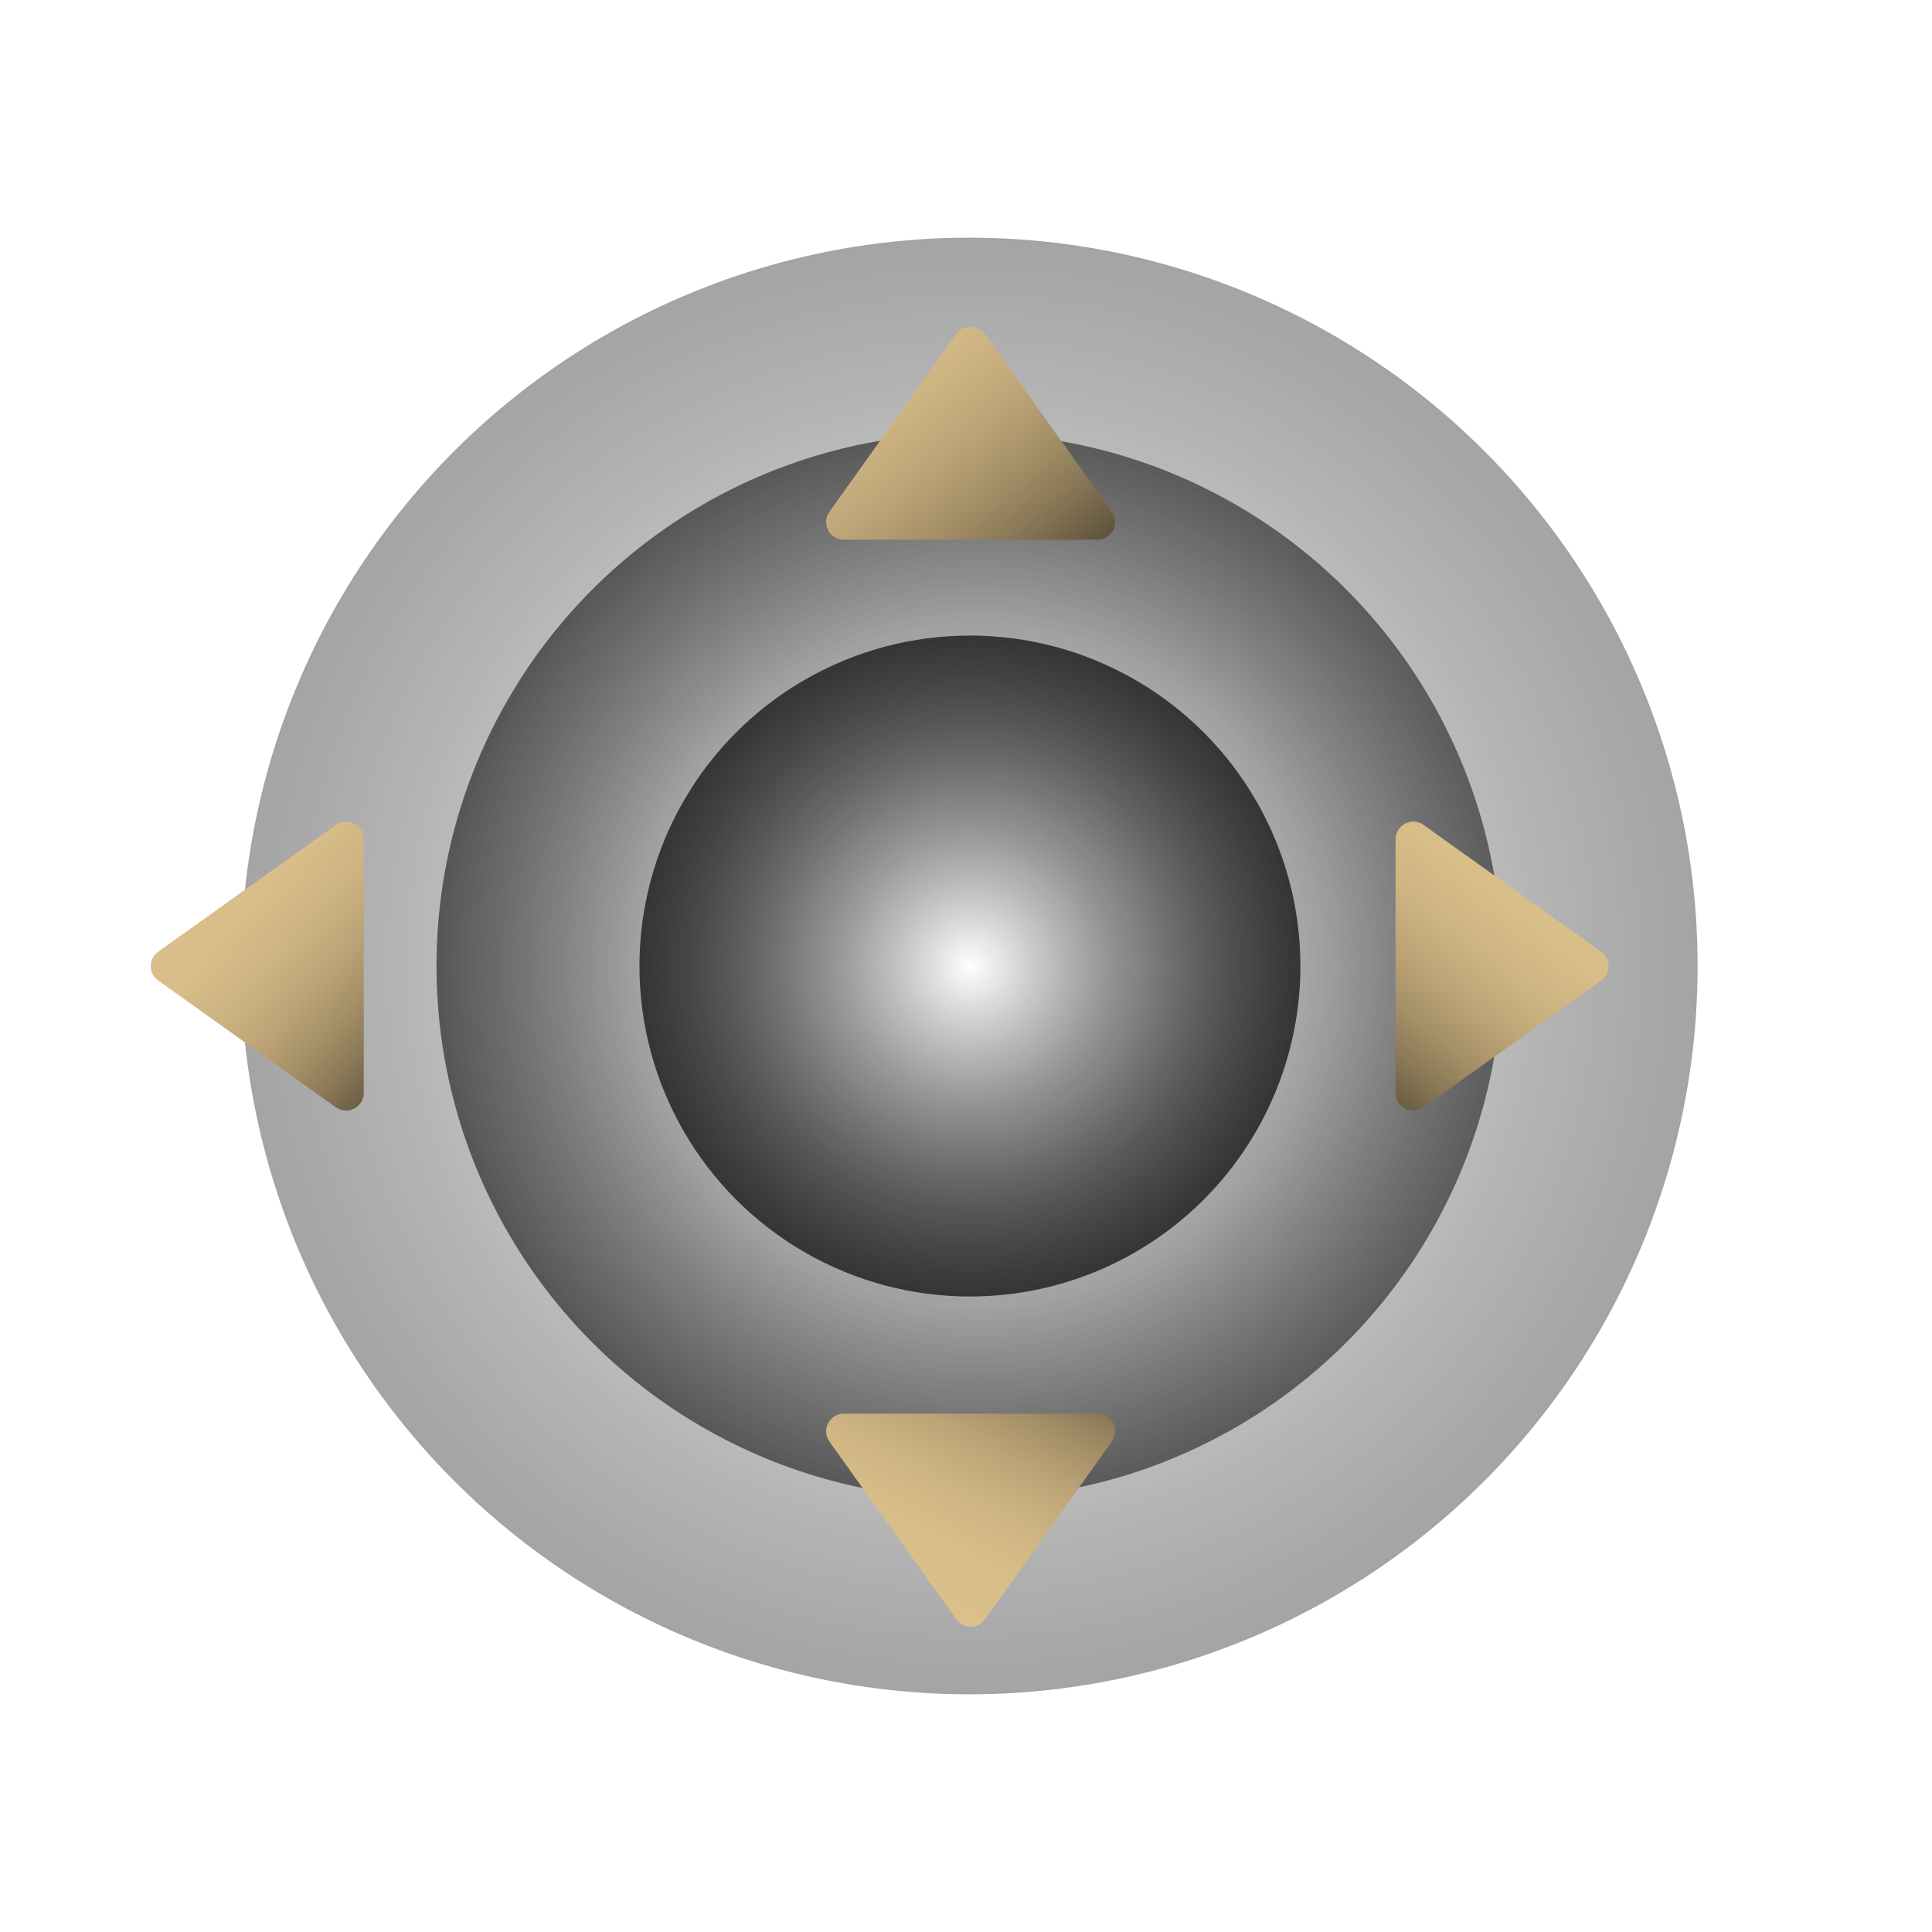
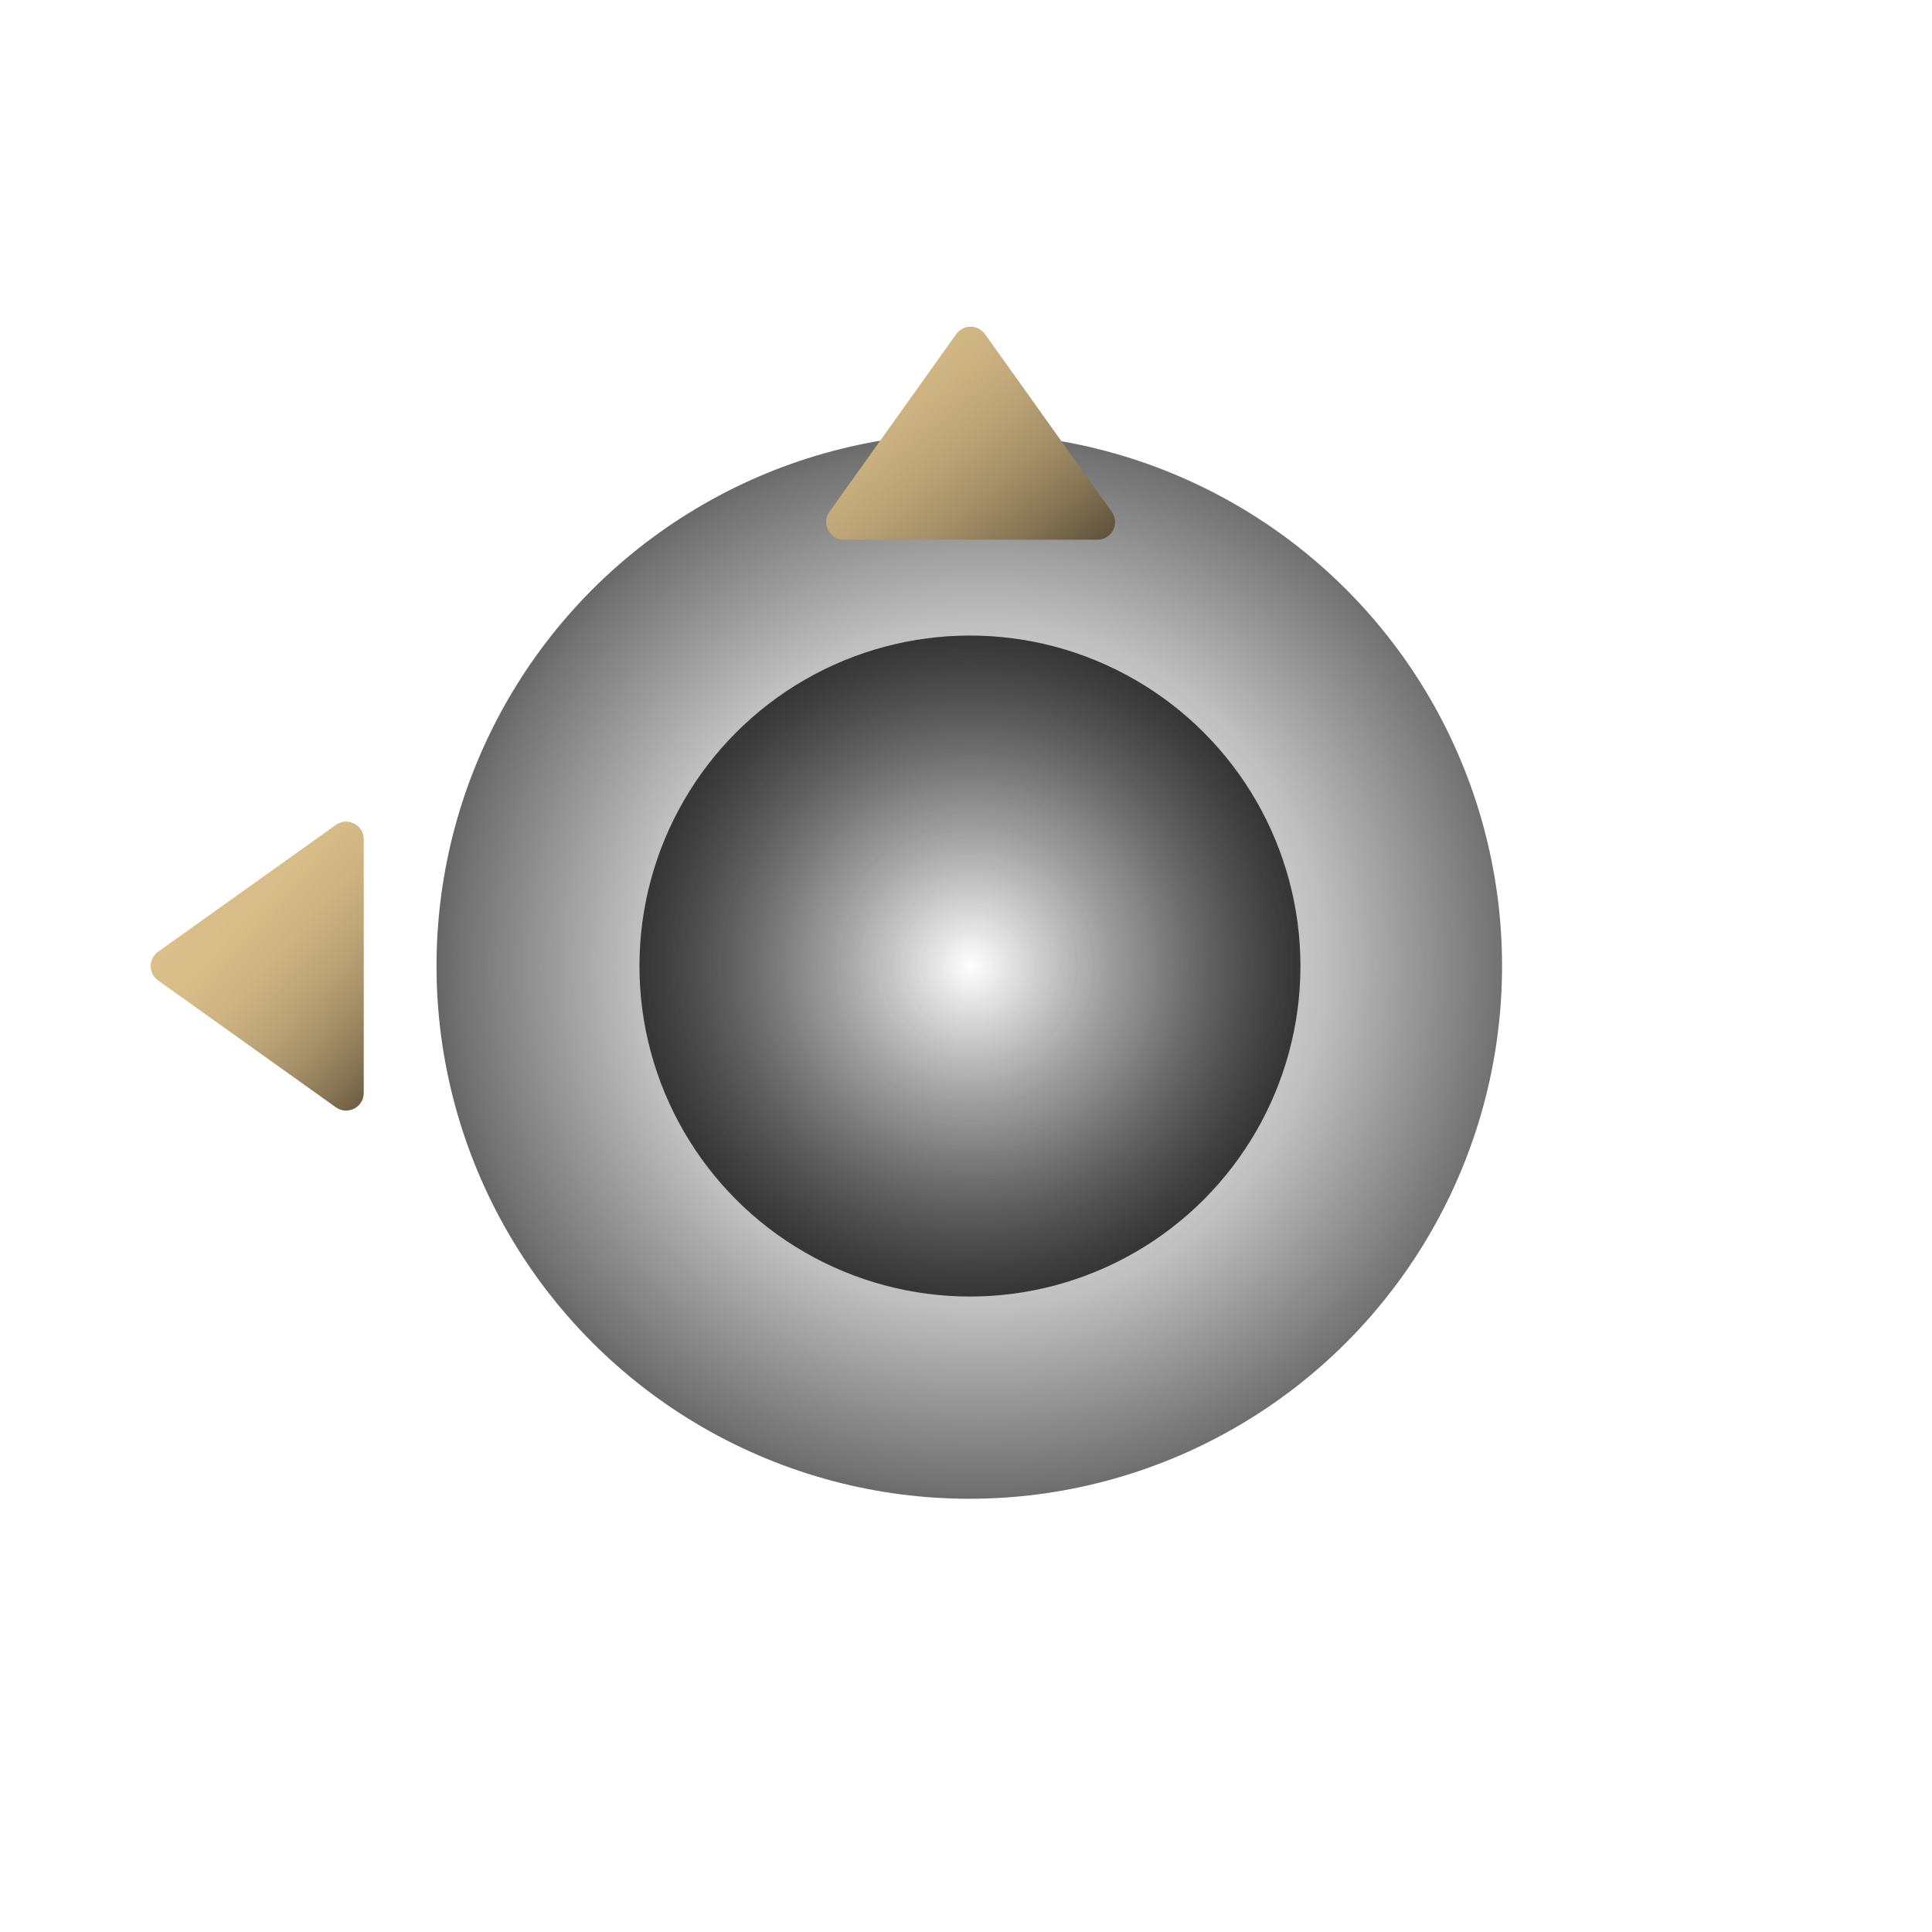
<svg xmlns="http://www.w3.org/2000/svg" xmlns:xlink="http://www.w3.org/1999/xlink" data-name="Layer 1" viewBox="0 0 500 500">
  <defs>
    <linearGradient id="a" x1="337.63" y1="297.49" x2="398.83" y2="220.98" gradientUnits="userSpaceOnUse">
      <stop offset="0" />
      <stop offset=".1" stop-color="#312b1f" />
      <stop offset=".21" stop-color="#5e523b" />
      <stop offset=".33" stop-color="#857454" />
      <stop offset=".45" stop-color="#a48f67" />
      <stop offset=".57" stop-color="#bda477" />
      <stop offset=".7" stop-color="#ceb482" />
      <stop offset=".83" stop-color="#d8bd88" />
      <stop offset="1" stop-color="#dcc08b" />
    </linearGradient>
    <linearGradient id="e" x1="125.35" y1="286.5" x2="54.72" y2="222.94" xlink:href="#a" />
    <linearGradient id="f" x1="277.22" y1="322.27" x2="230.14" y2="409.37" xlink:href="#a" />
    <linearGradient id="g" x1="285.65" y1="173.77" x2="207.96" y2="79.61" xlink:href="#a" />
    <radialGradient id="b" cx="250.85" cy="250" fx="250.85" fy="250" r="525.11" gradientUnits="userSpaceOnUse">
      <stop offset="0" stop-color="#353535" stop-opacity="0" />
      <stop offset=".29" stop-color="#353535" stop-opacity=".38" />
      <stop offset=".73" stop-color="#353535" stop-opacity=".83" />
      <stop offset="1" stop-color="#353535" />
    </radialGradient>
    <radialGradient id="c" cx="253.69" cy="250" fx="253.69" fy="250" r="162.25" gradientUnits="userSpaceOnUse">
      <stop offset="0" stop-color="#353535" stop-opacity="0" />
      <stop offset=".27" stop-color="#353535" stop-opacity=".08" />
      <stop offset=".55" stop-color="#353535" stop-opacity=".32" />
      <stop offset=".84" stop-color="#353535" stop-opacity=".71" />
      <stop offset="1" stop-color="#353535" />
    </radialGradient>
    <radialGradient id="d" cx="251.02" cy="250.01" fx="251.02" fy="250.01" r="85.53" gradientUnits="userSpaceOnUse">
      <stop offset="0" stop-color="#353535" stop-opacity="0" />
      <stop offset=".43" stop-color="#353535" stop-opacity=".46" />
      <stop offset="1" stop-color="#353535" />
    </radialGradient>
  </defs>
-   <circle cx="250.85" cy="250" r="188.49" fill="url(#b)" />
  <circle cx="250.85" cy="250" r="137.88" fill="url(#c)" />
  <circle cx="251.02" cy="250.01" r="85.53" fill="url(#d)" />
-   <path d="M361.17 282.82v-65.61c0-3.72 4.2-5.88 7.23-3.72l45.98 32.81c2.56 1.82 2.56 5.62 0 7.45l-45.98 32.81c-3.03 2.16-7.23 0-7.23-3.72z" fill="url(#a)" />
  <path d="M94.14 282.82v-65.61c0-3.72-4.2-5.88-7.23-3.72L40.93 246.3c-2.56 1.82-2.56 5.62 0 7.45l45.98 32.81c3.03 2.16 7.23 0 7.23-3.72z" fill="url(#e)" />
-   <path d="M283.99 365.85h-65.61c-3.72 0-5.88 4.2-3.72 7.23l32.81 45.98c1.82 2.56 5.62 2.56 7.45 0l32.81-45.98c2.16-3.03 0-7.23-3.72-7.23z" fill="url(#f)" />
  <path d="M283.99 139.68h-65.61c-3.72 0-5.88-4.2-3.72-7.23l32.81-45.98c1.82-2.56 5.62-2.56 7.45 0l32.81 45.98c2.16 3.03 0 7.23-3.72 7.23z" fill="url(#g)" />
</svg>